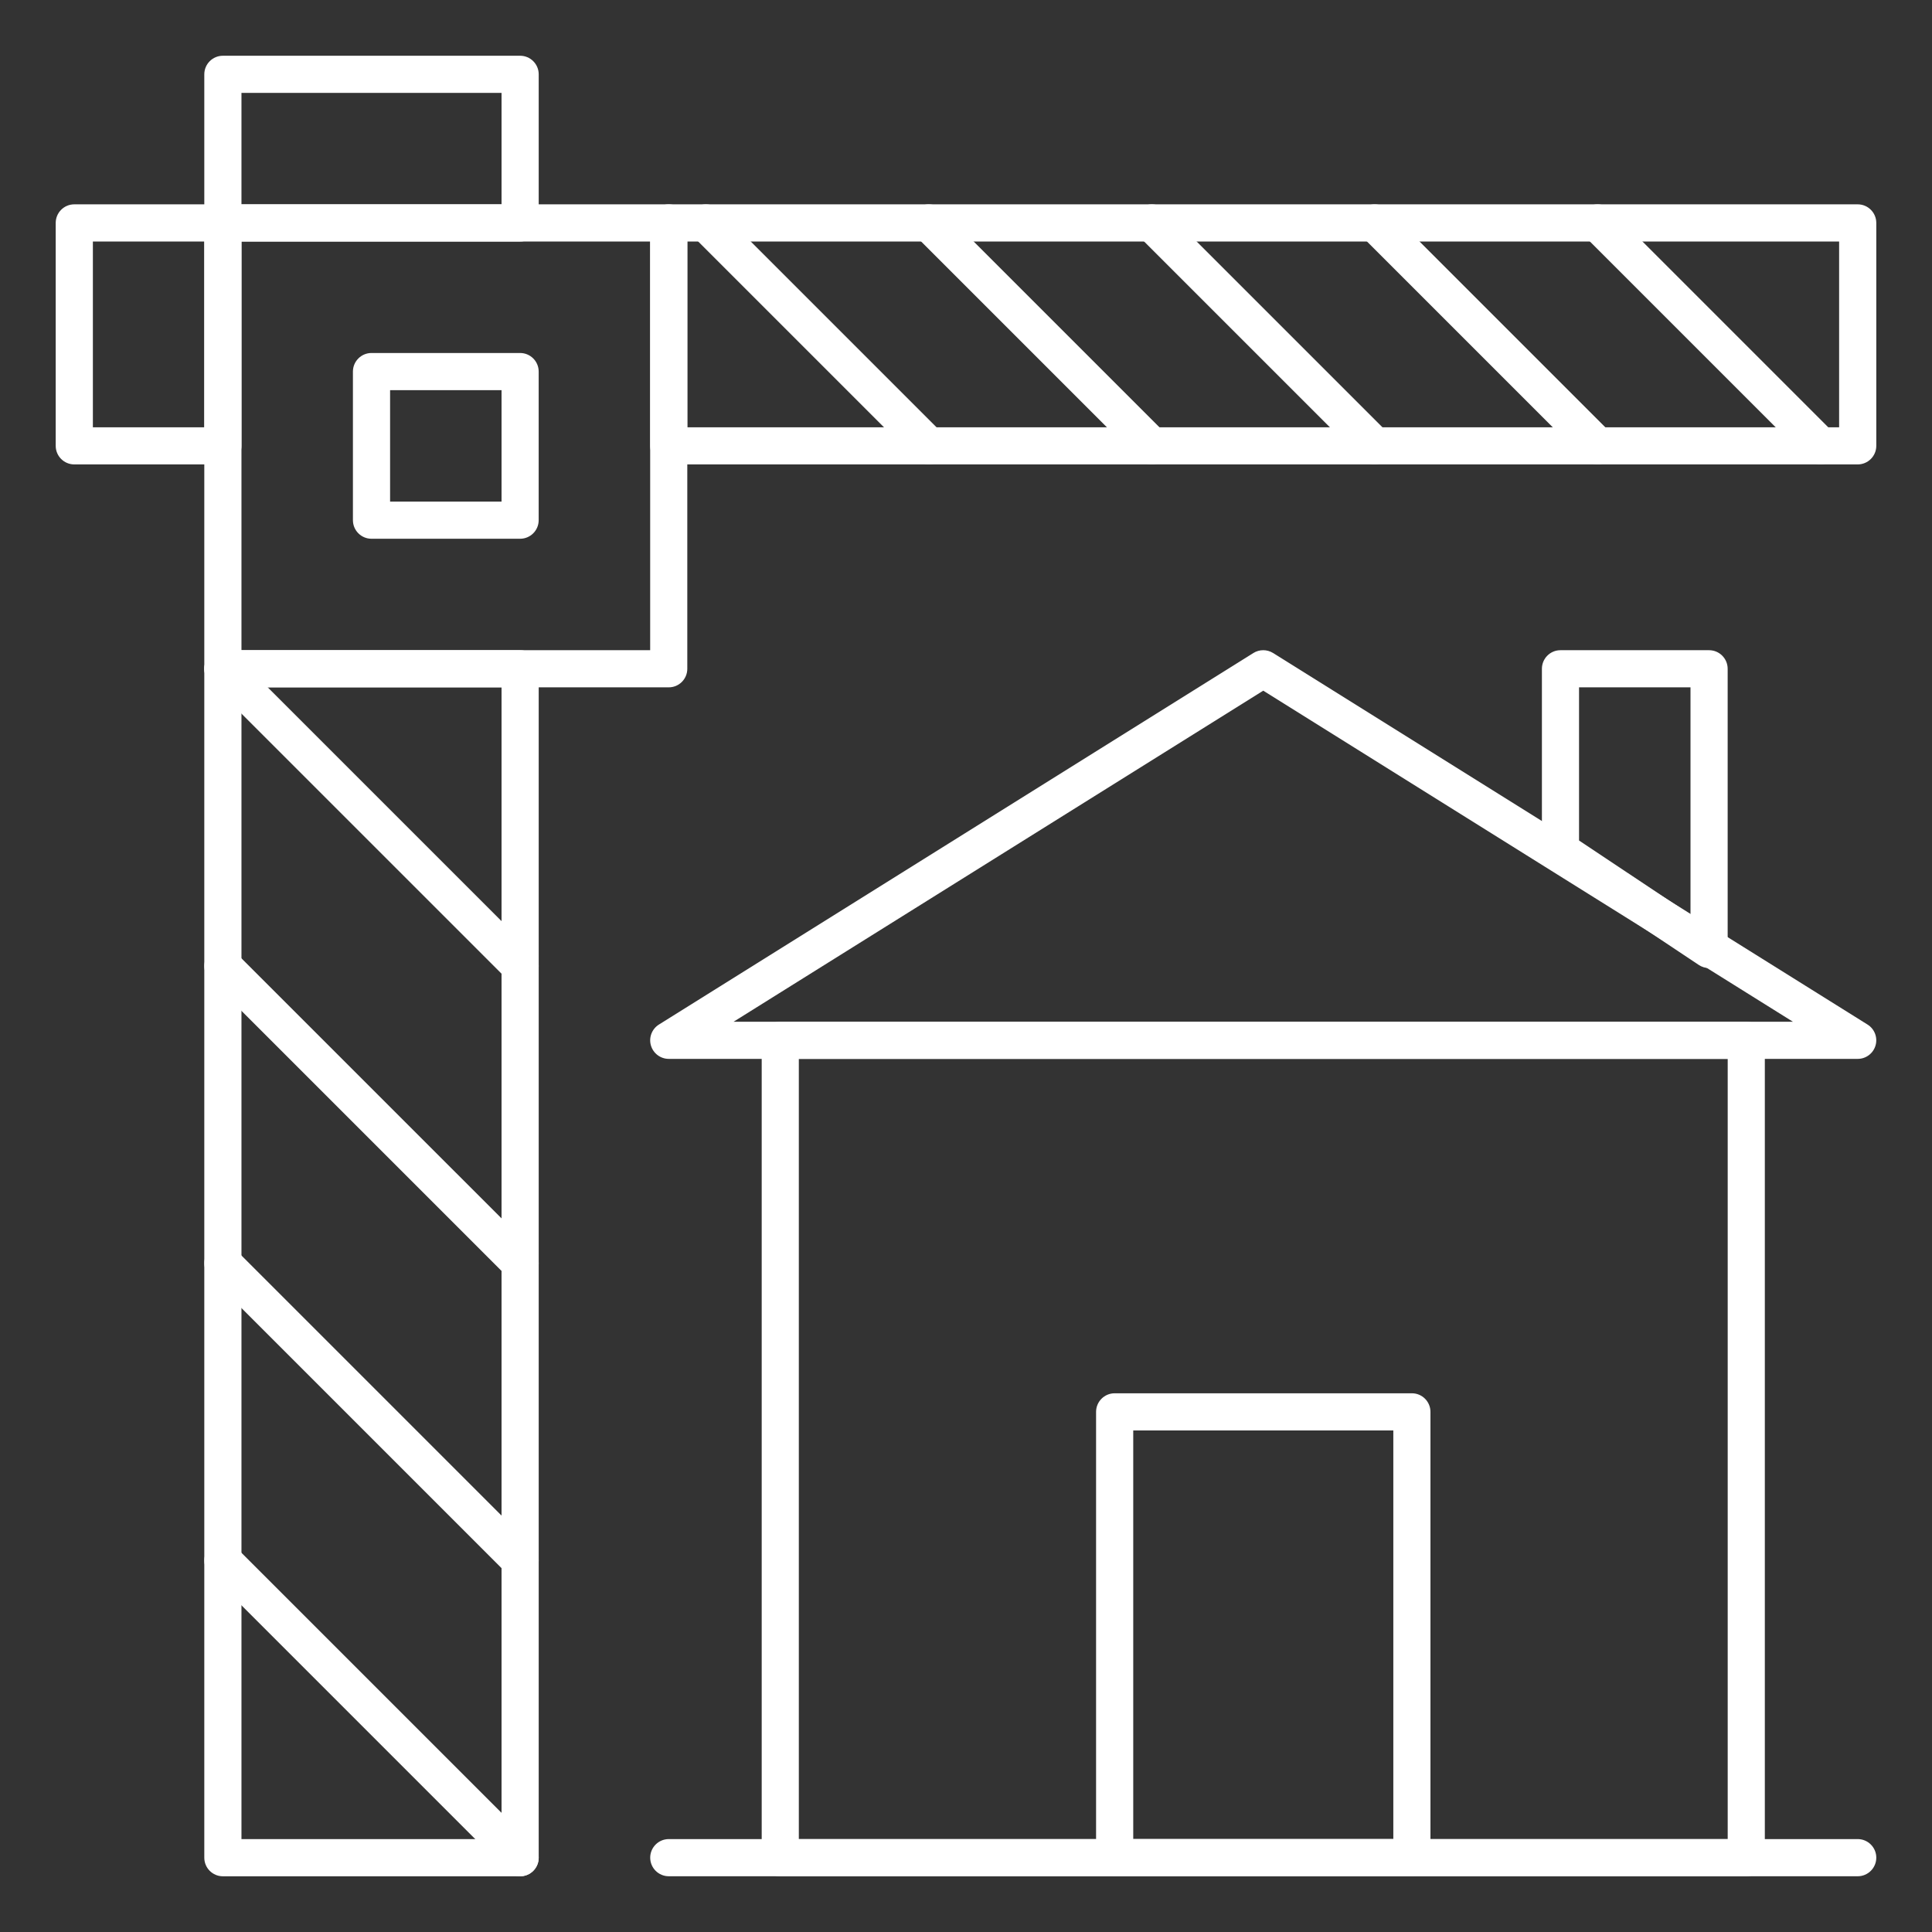
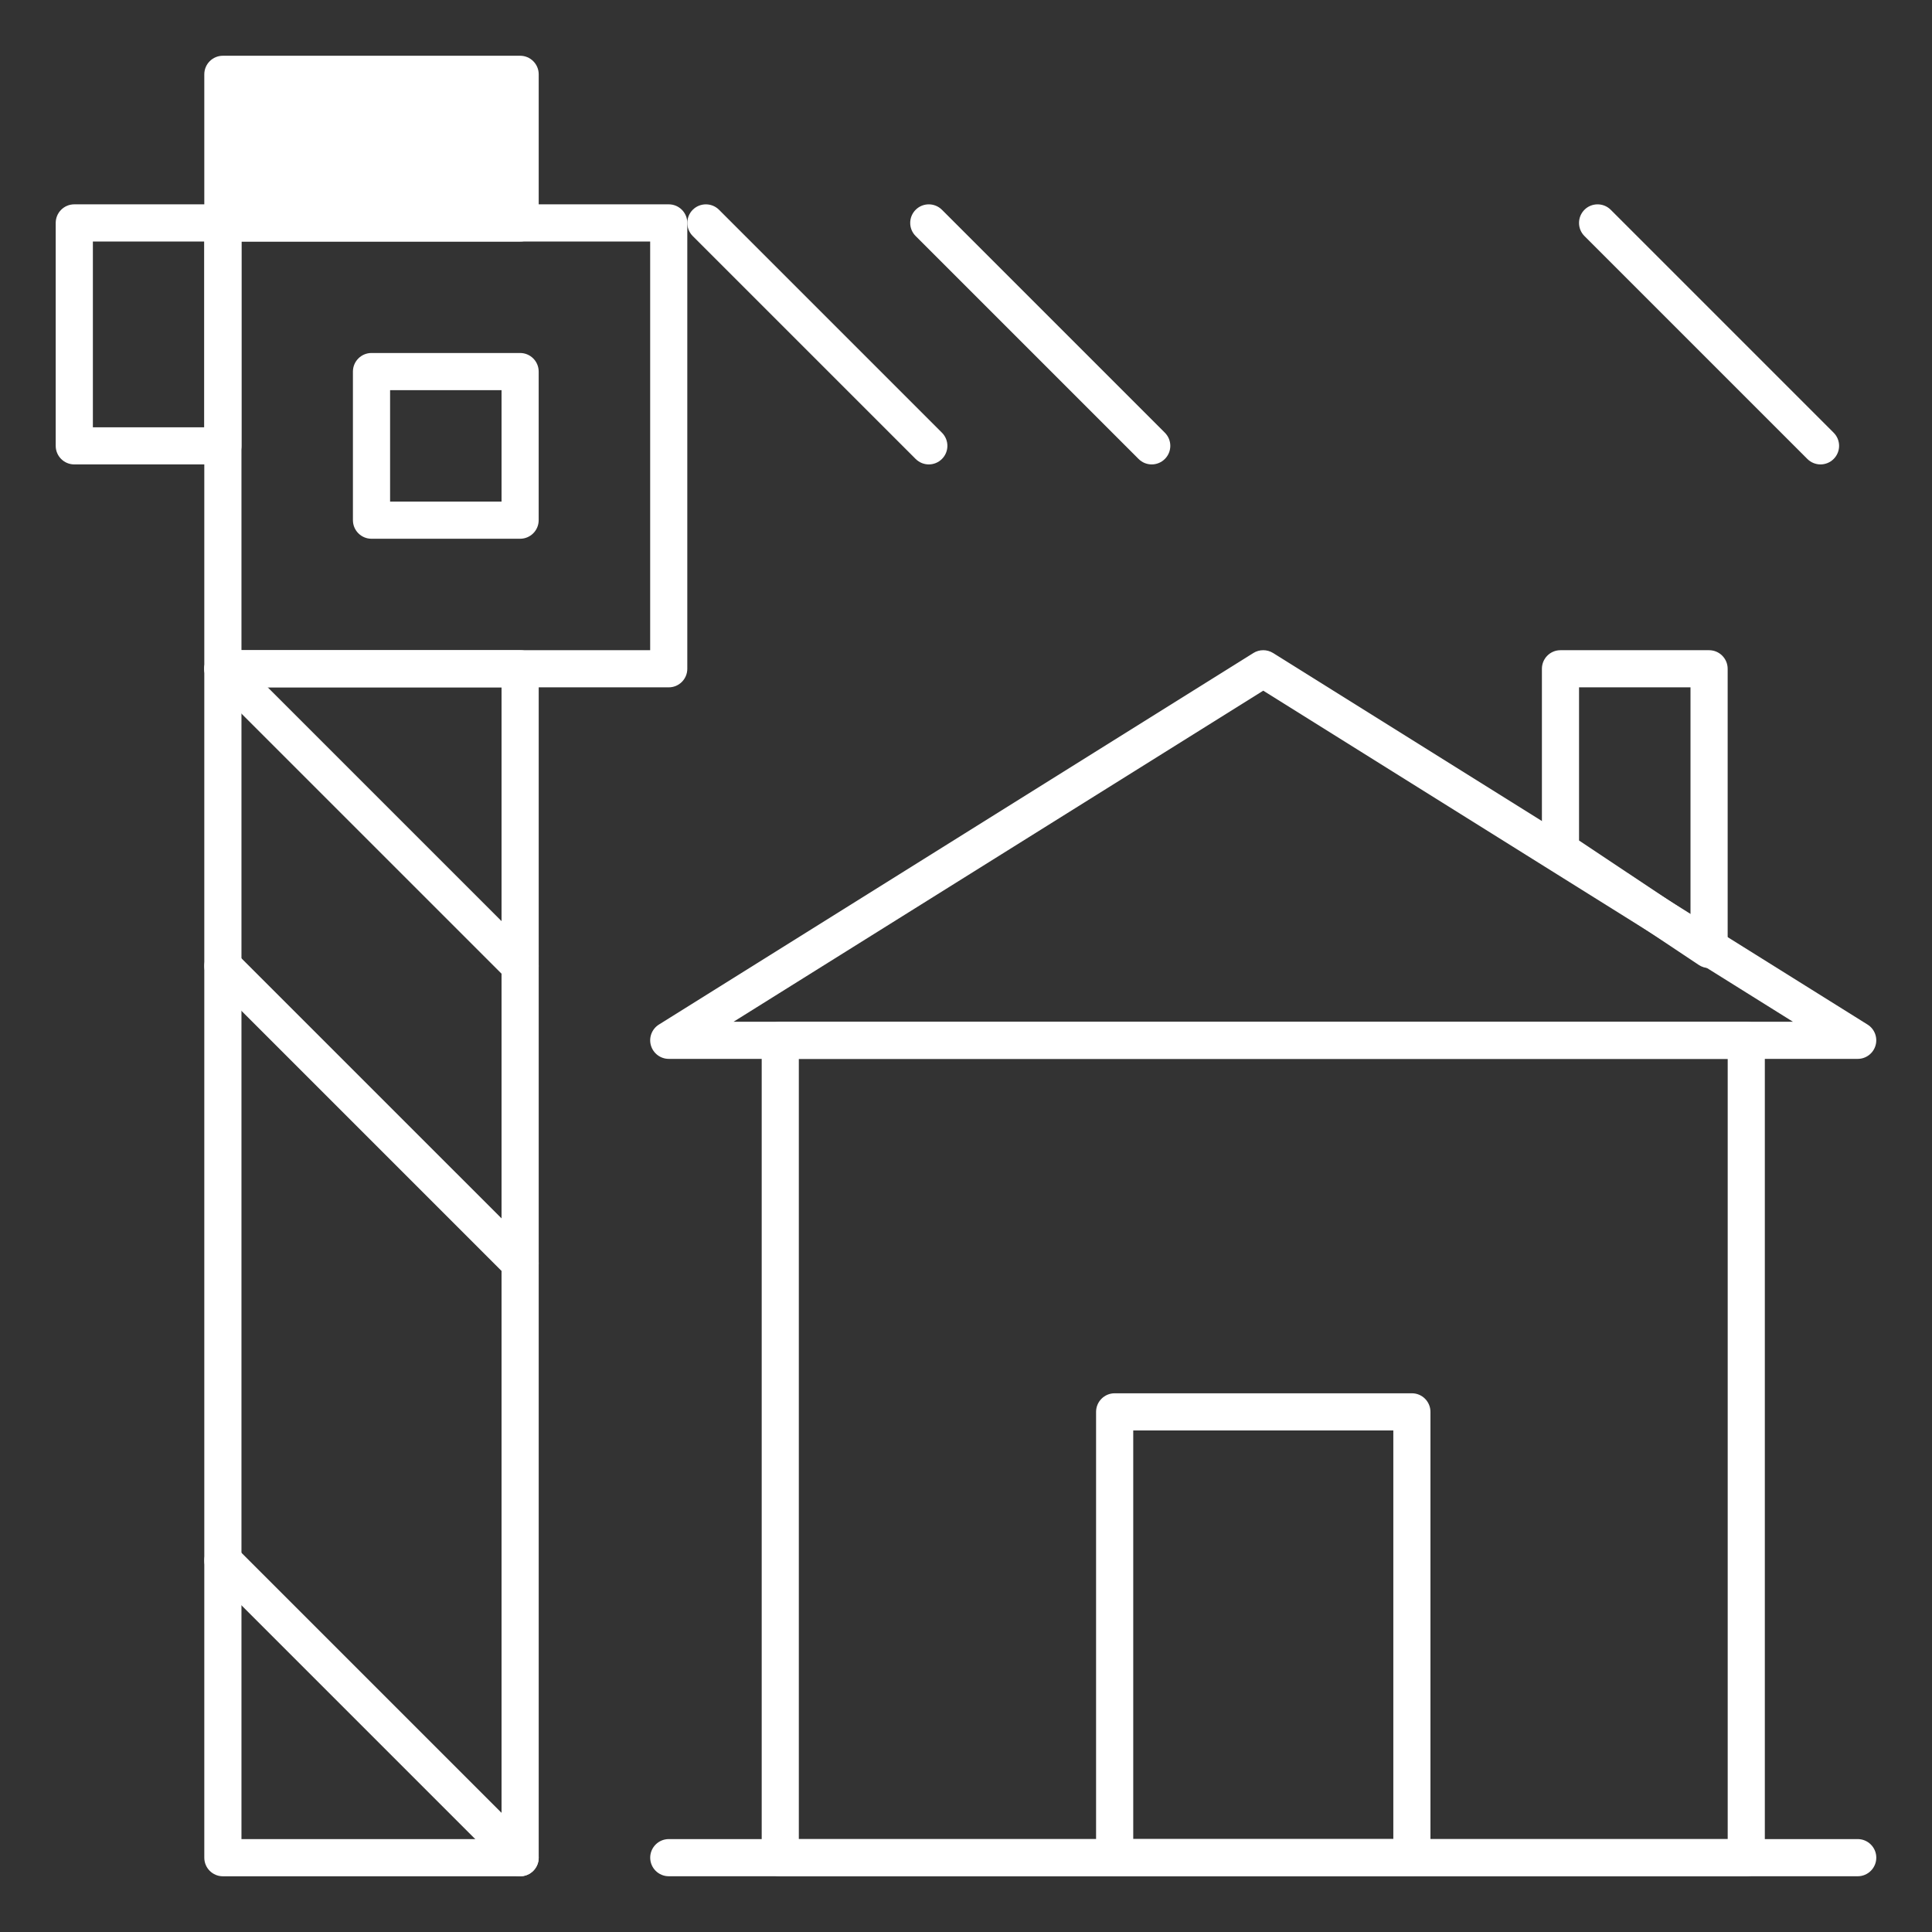
<svg xmlns="http://www.w3.org/2000/svg" width="55" height="55" viewBox="0 0 55 55" fill="none">
  <rect x="0" y="0" width="55" height="55" fill="#333333" stroke="none" />
-   <path d="M14.807 6.875H6.345C6.053 6.875 5.816 6.639 5.816 6.347V2.116C5.816 1.824 6.053 1.587 6.345 1.587H14.807C15.099 1.587 15.336 1.824 15.336 2.116V6.347C15.336 6.639 15.099 6.875 14.807 6.875ZM6.874 5.818H14.278V2.645H6.874V5.818Z" fill="#ffffff" />
+   <path d="M14.807 6.875H6.345C6.053 6.875 5.816 6.639 5.816 6.347V2.116C5.816 1.824 6.053 1.587 6.345 1.587H14.807C15.099 1.587 15.336 1.824 15.336 2.116V6.347C15.336 6.639 15.099 6.875 14.807 6.875ZM6.874 5.818H14.278V2.645V5.818Z" fill="#ffffff" />
  <path d="M14.807 53.414H6.345C6.053 53.414 5.816 53.177 5.816 52.885V19.039C5.816 18.747 6.053 18.51 6.345 18.51H14.807C15.099 18.51 15.336 18.747 15.336 19.039V52.885C15.336 53.177 15.099 53.414 14.807 53.414ZM6.874 52.356H14.278V19.567H6.874V52.356Z" fill="#ffffff" />
-   <path d="M52.885 13.221H19.039C18.747 13.221 18.51 12.984 18.51 12.692V6.346C18.51 6.054 18.747 5.817 19.039 5.817H52.885C53.177 5.817 53.414 6.054 53.414 6.346V12.692C53.414 12.984 53.177 13.221 52.885 13.221ZM19.567 12.164H52.356V6.875H19.567V12.164Z" fill="#ffffff" />
  <path d="M51.826 13.221C51.691 13.221 51.555 13.169 51.452 13.066L45.106 6.72C44.9 6.514 44.9 6.179 45.106 5.972C45.312 5.766 45.648 5.766 45.854 5.972L52.2 12.318C52.407 12.525 52.407 12.86 52.2 13.066C52.097 13.169 51.961 13.221 51.826 13.221Z" fill="#ffffff" />
-   <path d="M45.48 13.221C45.345 13.221 45.21 13.169 45.106 13.066L38.76 6.72C38.554 6.514 38.554 6.179 38.76 5.972C38.967 5.766 39.302 5.766 39.508 5.972L45.854 12.318C46.061 12.525 46.061 12.86 45.854 13.066C45.751 13.169 45.616 13.221 45.48 13.221Z" fill="#ffffff" />
-   <path d="M39.135 13.221C38.999 13.221 38.864 13.169 38.761 13.066L32.415 6.72C32.208 6.514 32.208 6.179 32.415 5.972C32.621 5.766 32.956 5.766 33.163 5.972L39.509 12.318C39.715 12.525 39.715 12.86 39.509 13.066C39.406 13.169 39.27 13.221 39.135 13.221Z" fill="#ffffff" />
  <path d="M32.787 13.221C32.652 13.221 32.516 13.169 32.413 13.066L26.067 6.72C25.86 6.514 25.86 6.179 26.067 5.972C26.273 5.766 26.608 5.766 26.815 5.972L33.161 12.318C33.368 12.525 33.368 12.86 33.161 13.066C33.058 13.169 32.922 13.221 32.787 13.221Z" fill="#ffffff" />
  <path d="M26.441 13.221C26.306 13.221 26.171 13.169 26.067 13.066L19.721 6.72C19.515 6.514 19.515 6.179 19.721 5.972C19.928 5.766 20.263 5.766 20.469 5.972L26.815 12.318C27.022 12.525 27.022 12.86 26.815 13.066C26.712 13.169 26.577 13.221 26.441 13.221Z" fill="#ffffff" />
  <path d="M6.346 13.221H2.115C1.823 13.221 1.586 12.984 1.586 12.692V6.346C1.586 6.054 1.823 5.817 2.115 5.817H6.346C6.638 5.817 6.874 6.054 6.874 6.346V12.692C6.874 12.984 6.638 13.221 6.346 13.221ZM2.644 12.164H5.817V6.875H2.644V12.164Z" fill="#ffffff" />
  <path d="M19.038 19.567H6.345C6.053 19.567 5.816 19.331 5.816 19.038V6.346C5.816 6.054 6.053 5.817 6.345 5.817H19.038C19.33 5.817 19.566 6.054 19.566 6.346V19.038C19.566 19.331 19.33 19.567 19.038 19.567ZM6.874 18.51H18.509V6.875H6.874V18.51Z" fill="#ffffff" />
  <path d="M14.807 53.414C14.671 53.414 14.536 53.362 14.433 53.259L5.971 44.797C5.765 44.591 5.765 44.256 5.971 44.05C6.178 43.843 6.513 43.843 6.719 44.05L15.181 52.511C15.387 52.718 15.387 53.052 15.181 53.259C15.078 53.362 14.942 53.414 14.807 53.414Z" fill="#ffffff" />
-   <path d="M14.807 44.952C14.671 44.952 14.536 44.9 14.433 44.797L5.971 36.335C5.765 36.129 5.765 35.794 5.971 35.587C6.178 35.381 6.513 35.381 6.719 35.587L15.181 44.049C15.387 44.255 15.387 44.59 15.181 44.797C15.078 44.9 14.942 44.952 14.807 44.952Z" fill="#ffffff" />
  <path d="M14.807 36.491C14.671 36.491 14.536 36.439 14.433 36.336L5.971 27.874C5.765 27.668 5.765 27.333 5.971 27.127C6.178 26.92 6.513 26.92 6.719 27.127L15.181 35.588C15.387 35.794 15.387 36.129 15.181 36.336C15.078 36.439 14.942 36.491 14.807 36.491Z" fill="#ffffff" />
  <path d="M14.807 28.029C14.671 28.029 14.536 27.977 14.433 27.874L5.971 19.413C5.765 19.206 5.765 18.871 5.971 18.665C6.178 18.458 6.513 18.458 6.719 18.665L15.181 27.126C15.387 27.333 15.387 27.668 15.181 27.874C15.078 27.977 14.942 28.029 14.807 28.029Z" fill="#ffffff" />
  <path d="M14.806 15.337H10.576C10.284 15.337 10.047 15.101 10.047 14.808V10.578C10.047 10.286 10.284 10.049 10.576 10.049H14.806C15.098 10.049 15.335 10.286 15.335 10.578V14.808C15.335 15.101 15.098 15.337 14.806 15.337ZM11.105 14.28H14.278V11.107H11.105V14.28Z" fill="#ffffff" />
  <path d="M48.654 27.559C48.552 27.559 48.449 27.529 48.361 27.47L44.13 24.65C43.983 24.552 43.895 24.386 43.895 24.21V19.039C43.895 18.747 44.131 18.51 44.423 18.51H48.654C48.946 18.51 49.183 18.747 49.183 19.039V27.03C49.183 27.225 49.076 27.404 48.904 27.496C48.825 27.538 48.74 27.559 48.654 27.559ZM44.952 23.927L48.125 26.042V19.567H44.952V23.927Z" fill="#ffffff" />
  <path d="M52.885 30.144H19.039C18.803 30.144 18.596 29.988 18.53 29.761C18.465 29.535 18.558 29.292 18.758 29.167L35.681 18.59C35.853 18.483 36.07 18.483 36.242 18.59L53.165 29.167C53.365 29.292 53.458 29.535 53.393 29.761C53.328 29.988 53.121 30.144 52.885 30.144ZM20.883 29.087H51.041L35.962 19.662L20.883 29.087Z" fill="#ffffff" />
  <path d="M49.712 53.414H22.212C21.92 53.414 21.684 53.177 21.684 52.885V29.616C21.684 29.324 21.92 29.087 22.212 29.087H49.712C50.005 29.087 50.241 29.324 50.241 29.616V52.885C50.241 53.177 50.005 53.414 49.712 53.414ZM22.741 52.356H49.184V30.145H22.741V52.356Z" fill="#ffffff" />
  <path d="M40.194 53.414H31.732C31.44 53.414 31.203 53.177 31.203 52.885V40.193C31.203 39.901 31.44 39.664 31.732 39.664H40.194C40.486 39.664 40.722 39.901 40.722 40.193V52.885C40.722 53.177 40.486 53.414 40.194 53.414ZM32.261 52.356H39.665V40.722H32.261V52.356Z" fill="#ffffff" />
  <path d="M52.885 53.413H19.039C18.747 53.413 18.51 53.176 18.51 52.884C18.51 52.592 18.747 52.355 19.039 52.355H52.885C53.177 52.355 53.414 52.592 53.414 52.884C53.414 53.176 53.177 53.413 52.885 53.413Z" fill="#ffffff" />
</svg>